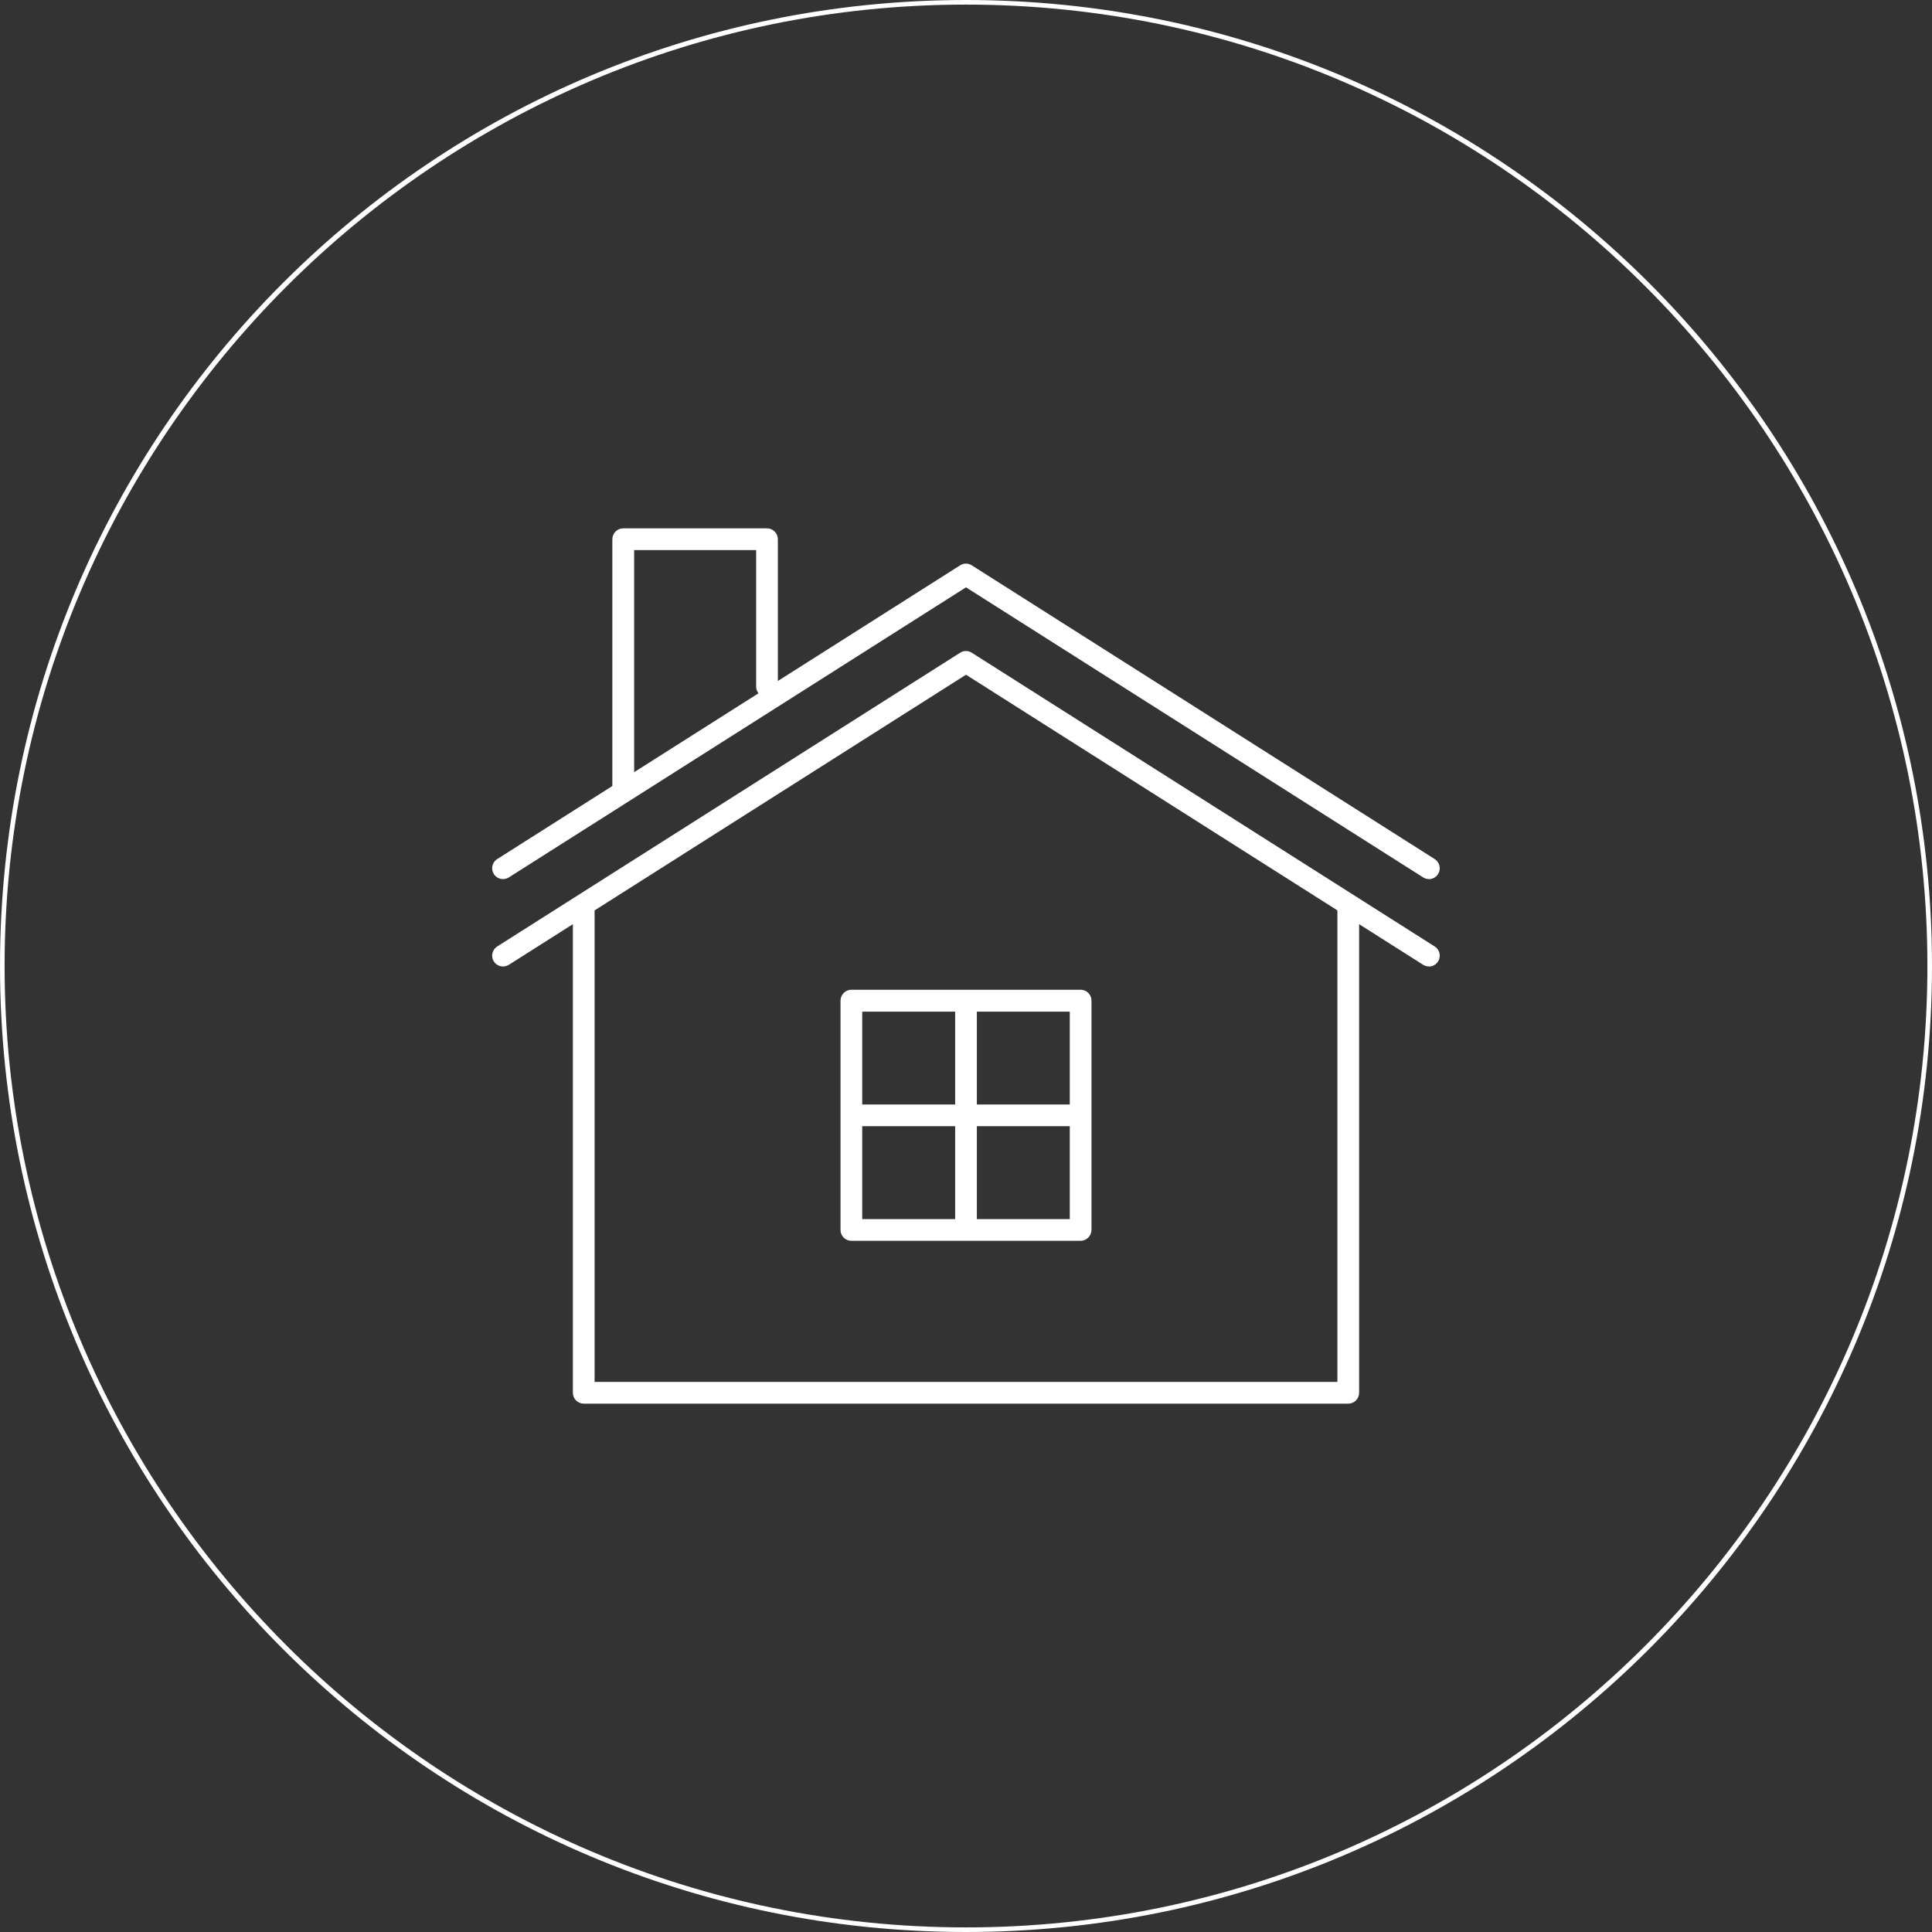
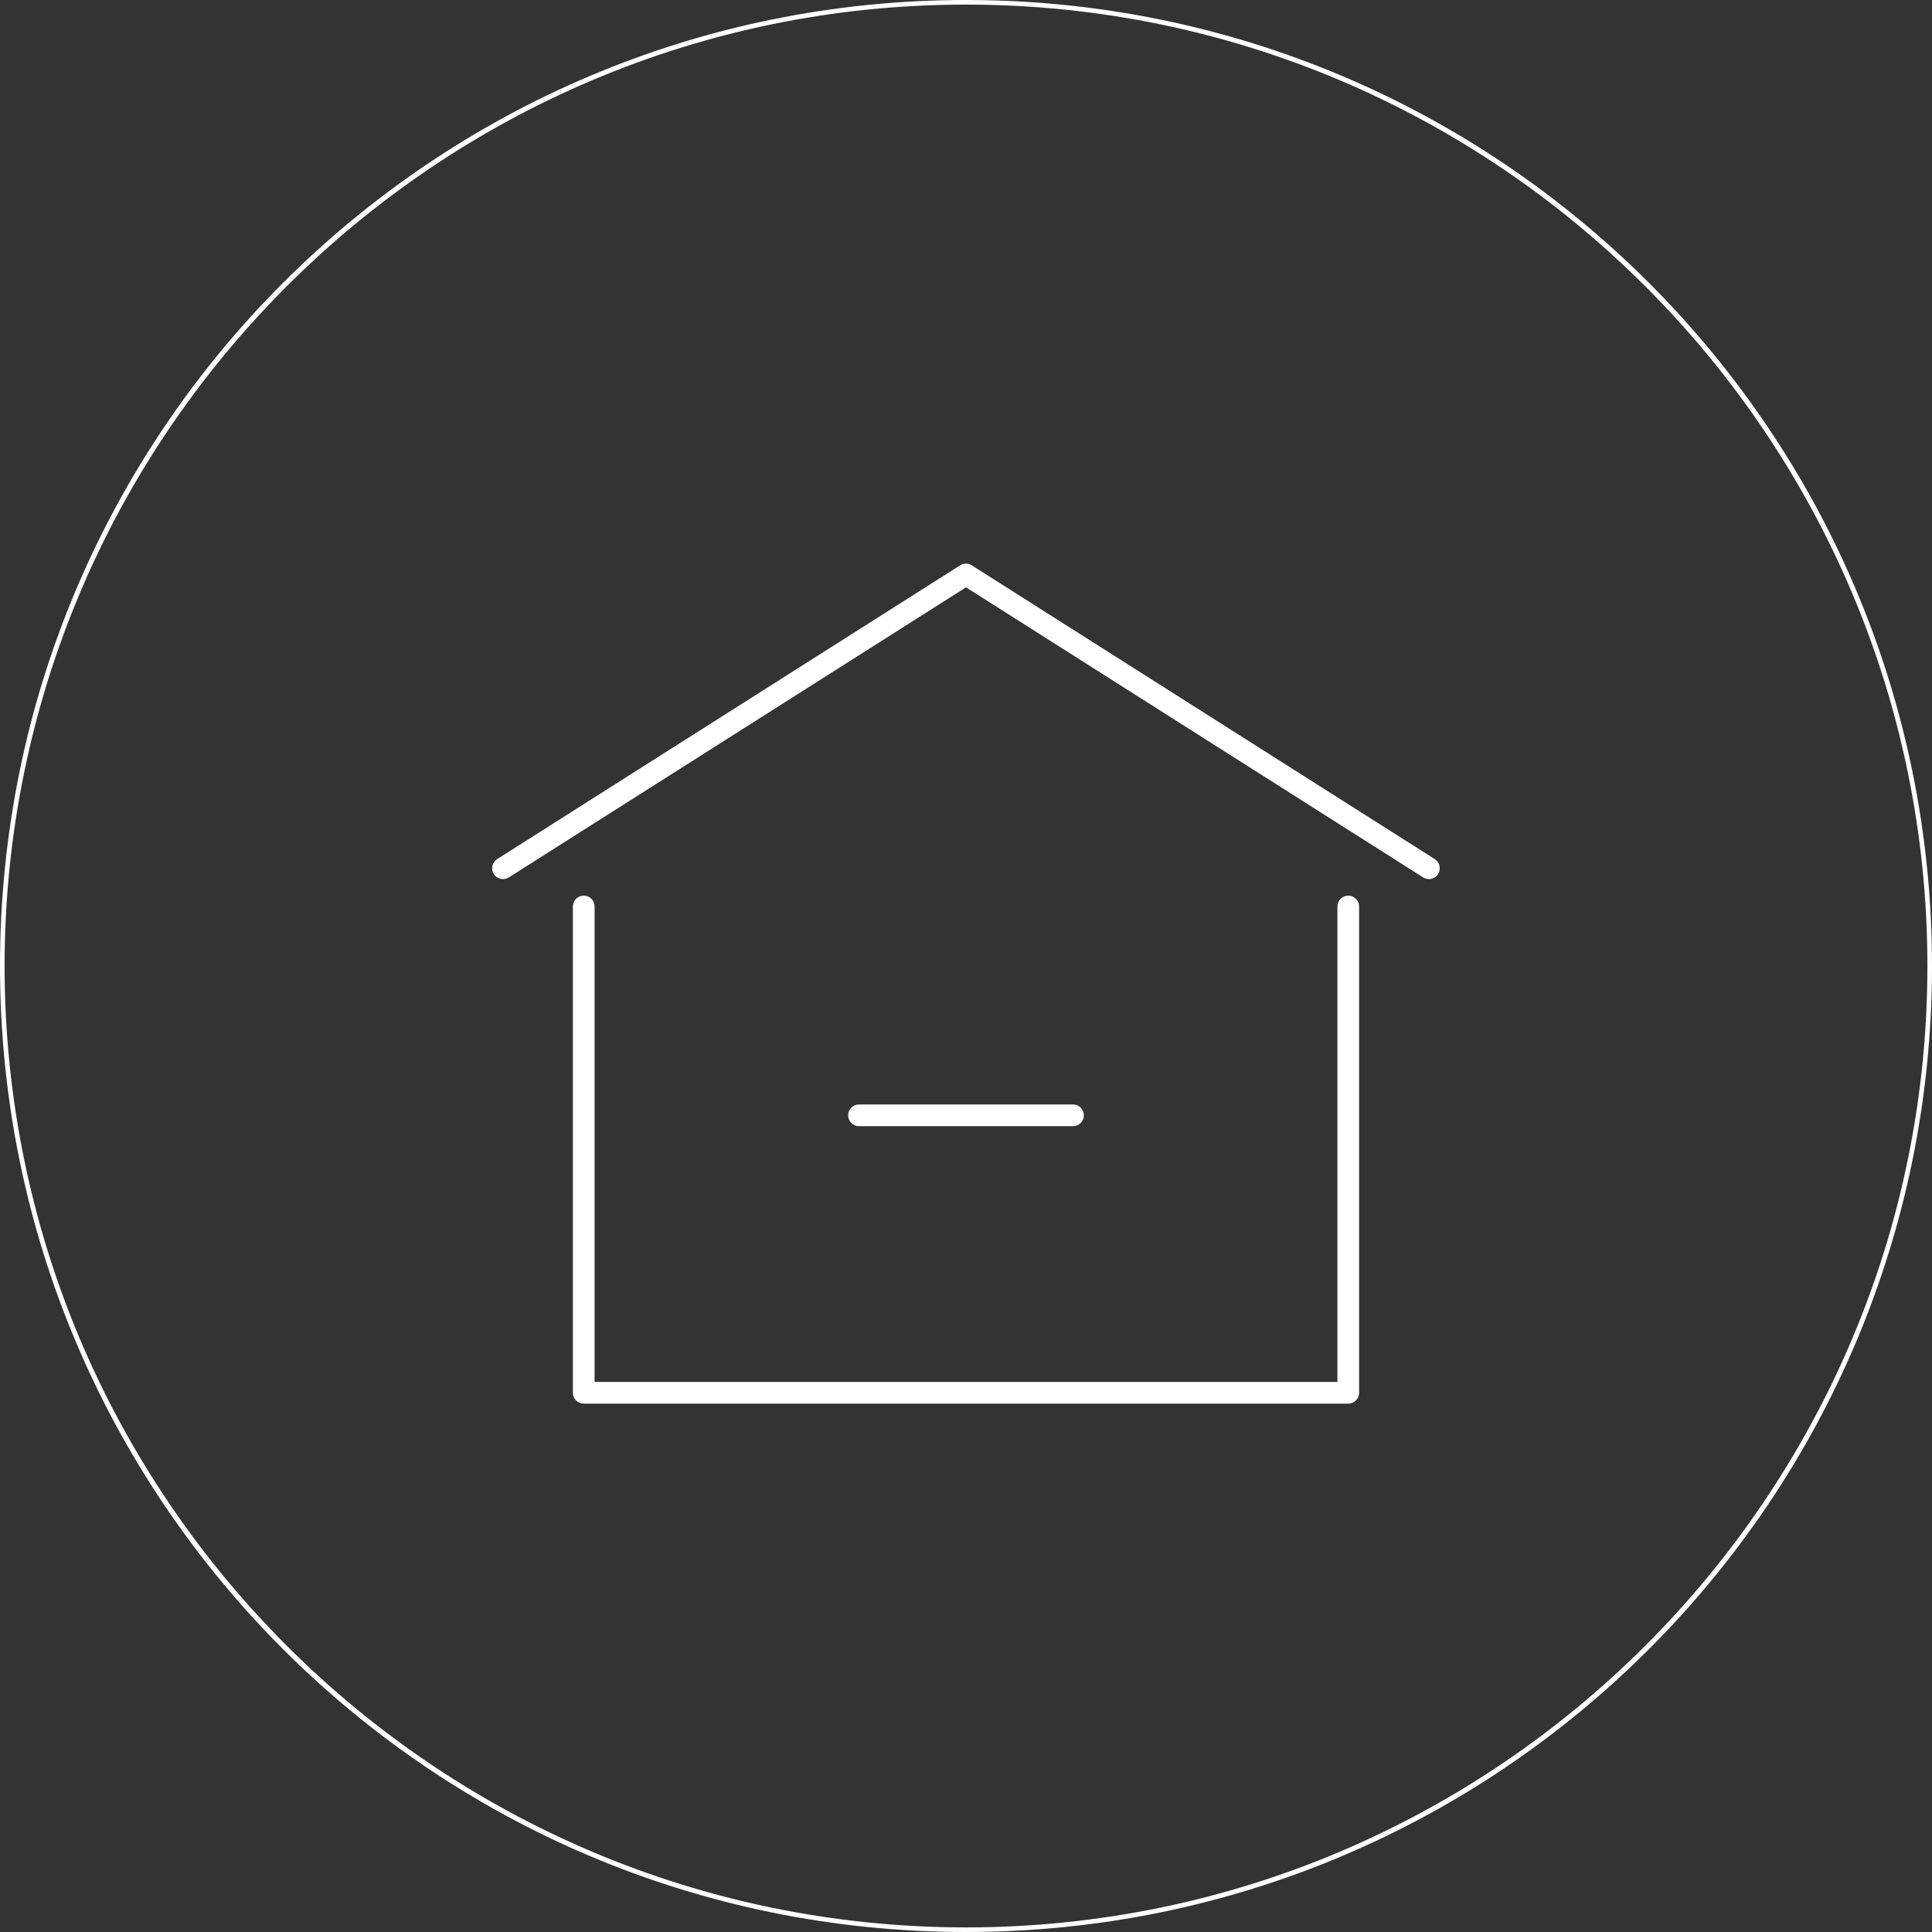
<svg xmlns="http://www.w3.org/2000/svg" id="_レイヤー_2" data-name="レイヤー 2" viewBox="0 0 210 210">
  <rect x="0" y="0" width="210" height="210" fill="#333333" stroke="none" />
  <defs>
    <style>
      .cls-1 {
        fill: #fff;
      }
    </style>
  </defs>
  <g id="_内容" data-name="内容">
    <g>
      <path class="cls-1" d="M105,.5c57.62,0,104.5,46.88,104.5,104.5s-46.88,104.5-104.5,104.5S.5,162.62.5,105,47.38.5,105,.5M105,0C47.01,0,0,47.01,0,105s47.01,105,105,105,105-47.01,105-105S162.99,0,105,0h0Z" />
      <g>
        <path class="cls-1" d="M155.32,95.55c-.22,0-.44-.06-.63-.18l-49.69-31.53-49.69,31.53c-.55.35-1.28.19-1.63-.36-.35-.55-.19-1.28.36-1.63l50.32-31.93c.39-.25.88-.25,1.27,0l50.32,31.93c.55.35.71,1.08.36,1.63-.22.35-.61.55-1,.55Z" />
-         <path class="cls-1" d="M155.32,105.05c-.22,0-.44-.06-.63-.18l-49.69-31.53-49.69,31.53c-.55.35-1.28.19-1.63-.36s-.19-1.28.36-1.63l50.32-31.93c.39-.25.88-.25,1.27,0l50.32,31.93c.55.35.71,1.08.36,1.63-.22.35-.61.55-1,.55Z" />
        <path class="cls-1" d="M146.55,152.57H63.45c-.65,0-1.18-.53-1.18-1.18v-52.86c0-.65.53-1.18,1.18-1.18s1.18.53,1.18,1.18v51.68h80.74v-51.68c0-.65.53-1.18,1.18-1.18s1.18.53,1.18,1.18v52.86c0,.65-.53,1.18-1.18,1.18Z" />
-         <path class="cls-1" d="M67.74,86.6c-.65,0-1.18-.53-1.18-1.18v-26.81c0-.65.53-1.18,1.18-1.18h15.63c.65,0,1.18.53,1.18,1.18v16.02c0,.65-.53,1.18-1.18,1.18s-1.18-.53-1.18-1.18v-14.84h-13.26v25.62c0,.65-.53,1.18-1.18,1.18Z" />
        <g>
-           <path class="cls-1" d="M117.46,134.87h-24.92c-.65,0-1.18-.53-1.18-1.18v-24.92c0-.31.13-.61.35-.84.22-.22.52-.35.83-.35h24.92c.65,0,1.18.53,1.18,1.18v24.92c0,.31-.13.61-.35.84-.22.22-.52.35-.83.35ZM93.72,132.51h22.56s0-22.55,0-22.55h-22.56s0,22.55,0,22.55Z" />
-           <path class="cls-1" d="M105,133.93h0c-.65,0-1.18-.53-1.18-1.18v-23.03c0-.65.53-1.18,1.18-1.18h0c.65,0,1.18.53,1.18,1.18v23.03c0,.65-.53,1.18-1.18,1.18Z" />
          <path class="cls-1" d="M116.63,122.41h-23.26c-.65,0-1.18-.53-1.18-1.18,0-.65.53-1.18,1.18-1.18h23.26c.65,0,1.18.53,1.18,1.18,0,.65-.53,1.18-1.18,1.18Z" />
        </g>
      </g>
    </g>
  </g>
</svg>